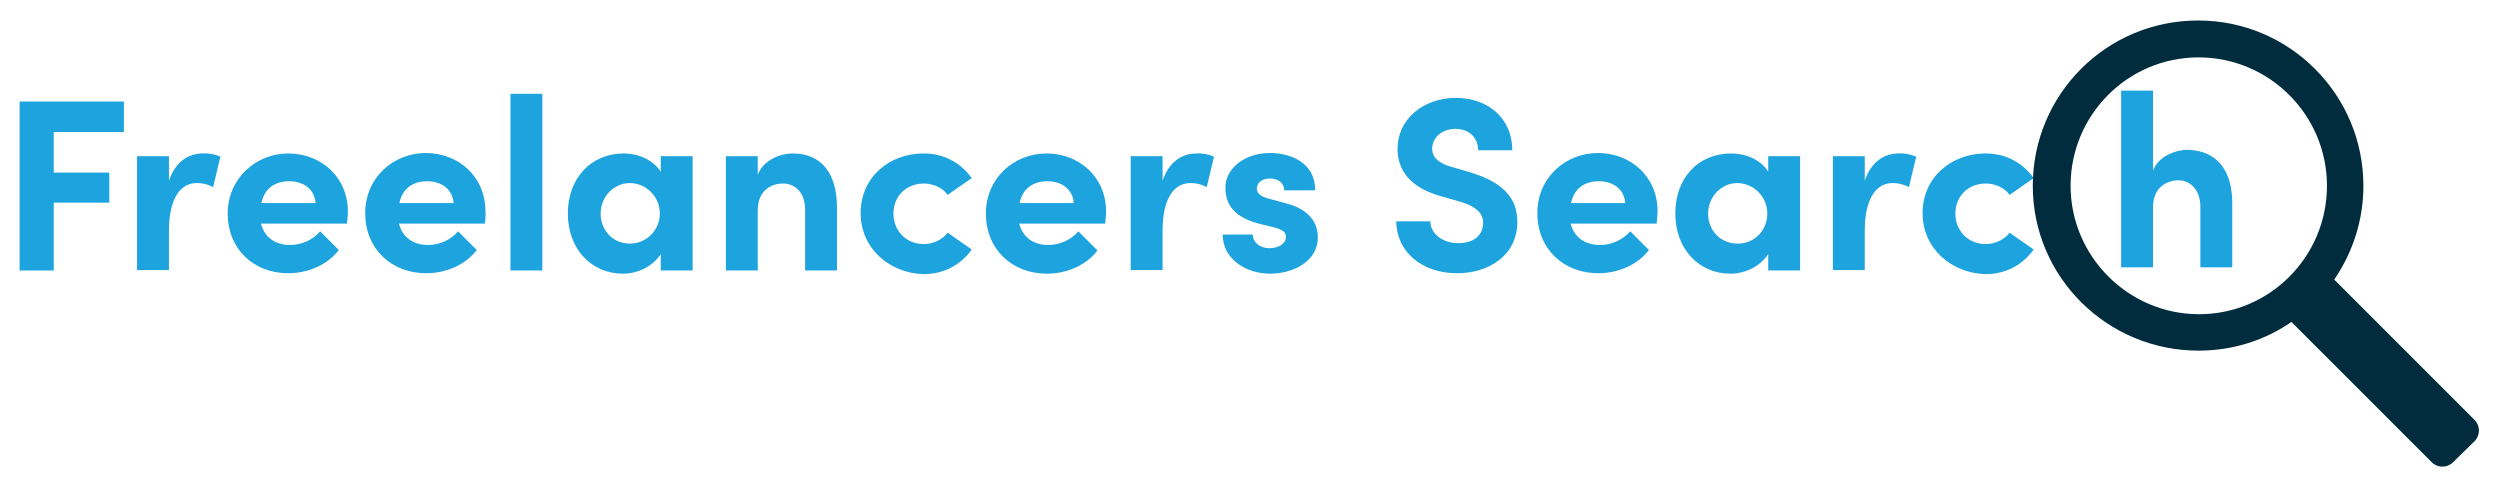
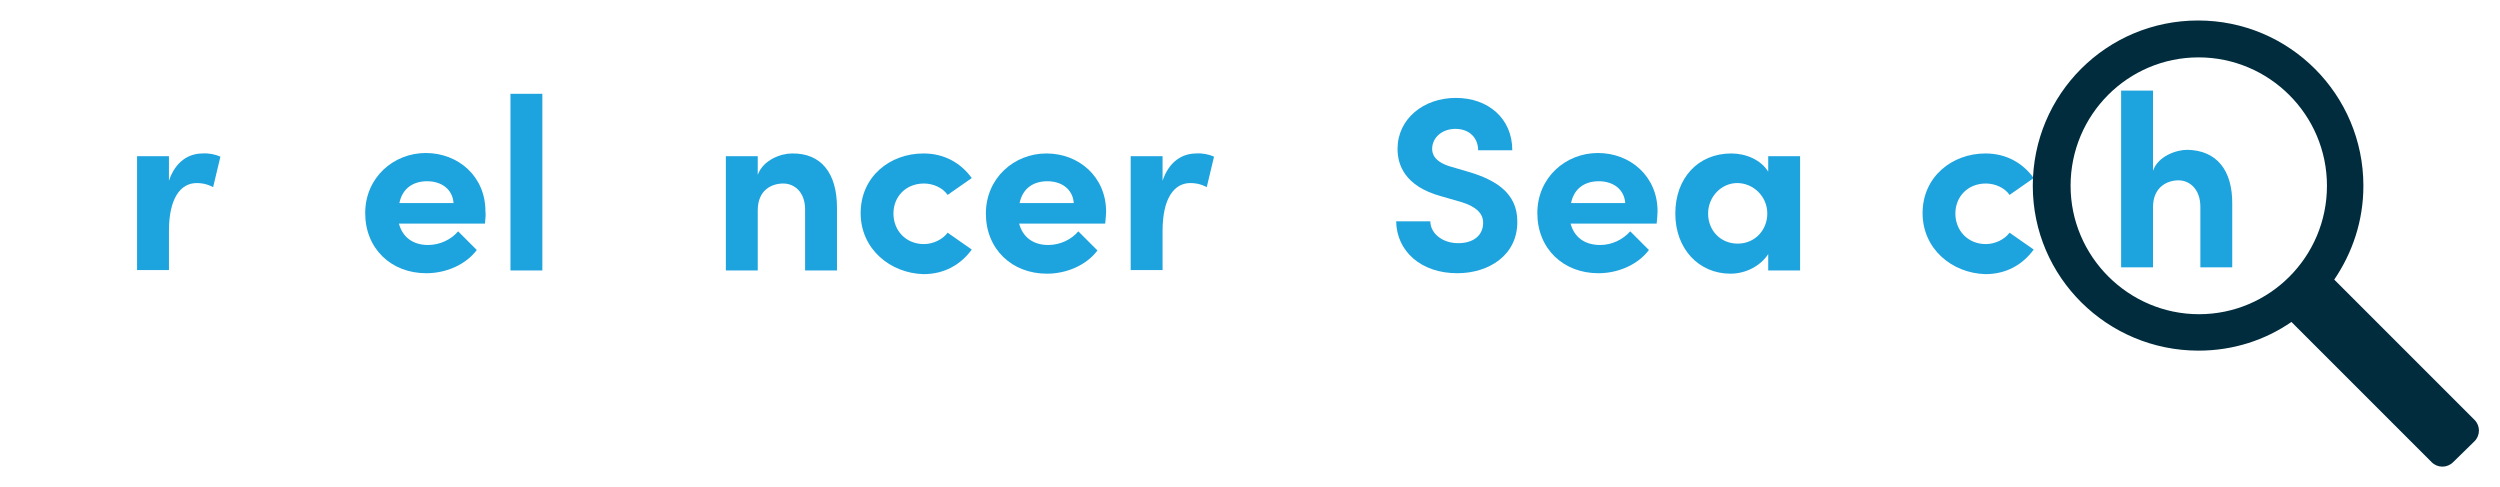
<svg xmlns="http://www.w3.org/2000/svg" version="1.1" id="Layer_1" x="0px" y="0px" width="549px" height="107px" viewBox="0 0 549 107" style="enable-background:new 0 0 549 107;" xml:space="preserve">
  <style type="text/css">
	.st0{fill:#1DA3DD;}
	.st1{fill:#002C3D;}
</style>
-   <path class="st0" d="M27.2,29H11.8v8.9H24v6.6H11.8v14.9H4.3V22.3h22.9L27.2,29L27.2,29z" />
  <path class="st0" d="M48.4,34.4l-1.6,6.7c-1.5-0.8-2.7-0.9-3.6-0.9c-3.6,0-6.1,3.4-6.1,10.5v8.6h-7V34.3h7v5.4c1.4-4.2,4.3-6,7.4-6  C45.8,33.6,47.3,33.9,48.4,34.4L48.4,34.4z" />
-   <path class="st0" d="M76.2,49.1H57.3c0.8,3,3.1,4.7,6.4,4.7c2.6,0,5.1-1.2,6.6-3l4.1,4.1c-2.4,3.2-6.7,5.1-11.1,5.1  C55.6,60,50,54.6,50,46.9s6.2-13.2,13.3-13.2s13.1,5.1,13.1,12.8C76.4,47.1,76.3,48,76.2,49.1L76.2,49.1z M69.3,44.6  c-0.2-3-2.6-4.8-5.8-4.8c-2.9,0-5.4,1.4-6.1,4.8C57.3,44.6,69.3,44.6,69.3,44.6z" />
  <path class="st0" d="M106.5,49.1H87.6c0.8,3,3.1,4.7,6.4,4.7c2.6,0,5.1-1.2,6.6-3l4.1,4.1c-2.4,3.2-6.7,5.1-11.1,5.1  c-7.7,0-13.4-5.4-13.4-13.2s6.2-13.2,13.3-13.2s13.1,5.1,13.1,12.8C106.7,47.1,106.6,48,106.5,49.1L106.5,49.1z M99.6,44.6  c-0.2-3-2.6-4.8-5.8-4.8c-2.9,0-5.4,1.4-6.1,4.8C87.6,44.6,99.6,44.6,99.6,44.6z" />
  <path class="st0" d="M112.1,59.4V20.6h7v38.8C119.1,59.4,112.1,59.4,112.1,59.4z" />
-   <path class="st0" d="M145.1,34.3h7v25.1h-7v-3.6c-1.7,2.6-4.9,4.3-8.3,4.3c-6.9,0-12.1-5.4-12.1-13.2s5.1-13.2,12.3-13.2  c3.2,0,6.4,1.4,8.1,4L145.1,34.3L145.1,34.3z M144.9,46.9c0-3.8-3.1-6.7-6.6-6.7s-6.4,3-6.4,6.7s2.7,6.6,6.4,6.6  S144.9,50.5,144.9,46.9z" />
  <path class="st0" d="M183.8,45.6v13.8h-7V46c0-3.9-2.4-5.7-4.8-5.7s-5.6,1.3-5.6,5.9v13.2h-7V34.3h7v4.1c1.2-3.3,5.1-4.7,7.5-4.7  C180.4,33.6,183.8,38.1,183.8,45.6L183.8,45.6z" />
  <path class="st0" d="M189,46.8c0-8,6.4-13.1,13.8-13.1c4.6,0,8.2,2.1,10.6,5.4l-5.3,3.7c-1.1-1.6-3.2-2.5-5.2-2.5  c-4,0-6.7,2.9-6.7,6.6s2.7,6.7,6.7,6.7c2,0,4.1-1,5.2-2.5l5.3,3.7c-2.4,3.3-6,5.4-10.6,5.4C195.5,60,189,54.7,189,46.8z" />
  <path class="st0" d="M242.7,49.1h-18.9c0.8,3,3.1,4.7,6.4,4.7c2.6,0,5.1-1.2,6.6-3L241,55c-2.4,3.2-6.7,5.1-11.1,5.1  c-7.7,0-13.4-5.4-13.4-13.2s6.2-13.2,13.3-13.2s13.1,5.1,13.1,12.8C242.9,47.1,242.8,48,242.7,49.1L242.7,49.1z M235.8,44.6  c-0.2-3-2.6-4.8-5.8-4.8c-2.9,0-5.4,1.4-6.1,4.8H235.8z" />
  <path class="st0" d="M266.6,34.4l-1.6,6.7c-1.5-0.8-2.7-0.9-3.6-0.9c-3.6,0-6.1,3.4-6.1,10.5v8.6h-7V34.3h7v5.4c1.4-4.2,4.3-6,7.4-6  C264,33.6,265.5,33.9,266.6,34.4L266.6,34.4z" />
-   <path class="st0" d="M268.5,51.5h6.6c0,1.4,1.2,3,3.7,3c2,0,3.6-1,3.6-2.5c0-1.1-0.9-1.6-2.7-2.1l-3.3-0.8c-6.5-1.7-7.3-5.3-7.3-8  c0-3.9,4-7.5,9.8-7.5c4.6,0,10,2.2,9.9,8.2H282c0-1.7-1.4-2.6-3.1-2.6s-2.9,0.9-2.9,2.2c0,1.2,1.1,1.8,2.5,2.2l4.1,1.1  c6,1.6,6.8,5.4,6.8,7.4c0,5.3-5.4,8-10.5,8S268.5,57,268.5,51.5L268.5,51.5z" />
  <path class="st0" d="M306.6,48.6h7.5c0,2.6,2.6,4.8,6.1,4.8s5.5-1.8,5.5-4.5c0-2-1.5-3.5-4.7-4.5l-4.5-1.3c-8.1-2.2-9.6-7-9.6-10.4  c0-6.6,5.7-11.2,12.8-11.2S332.1,26,332.1,33h-7.5c0-2.6-1.8-4.7-5-4.7c-2.9,0-5.1,1.9-5.1,4.4c0,0.9,0.3,2.8,4.1,3.9l4.1,1.2  c5.6,1.7,10.5,4.5,10.5,10.8C333.3,56,327,60,320,60C312.1,60,306.7,55.2,306.6,48.6L306.6,48.6z" />
  <path class="st0" d="M363.8,49.1h-18.9c0.8,3,3.1,4.7,6.5,4.7c2.6,0,5-1.2,6.6-3l4.1,4.1c-2.4,3.2-6.7,5.1-11.1,5.1  c-7.7,0-13.4-5.4-13.4-13.2s6.2-13.2,13.3-13.2S364,38.7,364,46.4C364,47.1,363.9,48,363.8,49.1L363.8,49.1z M356.9,44.6  c-0.2-3-2.6-4.8-5.8-4.8c-2.9,0-5.4,1.4-6.1,4.8H356.9z" />
  <path class="st0" d="M388.3,34.3h7v25.1h-7v-3.6c-1.7,2.6-4.9,4.3-8.3,4.3c-6.9,0-12.1-5.4-12.1-13.2s5-13.2,12.3-13.2  c3.2,0,6.5,1.4,8.1,4V34.3L388.3,34.3z M388.1,46.9c0-3.8-3.1-6.7-6.6-6.7s-6.4,3-6.4,6.7s2.7,6.6,6.5,6.6S388.1,50.5,388.1,46.9  L388.1,46.9z" />
-   <path class="st0" d="M420.8,34.4l-1.6,6.7c-1.5-0.8-2.7-0.9-3.6-0.9c-3.6,0-6.1,3.4-6.1,10.5v8.6h-7V34.3h7v5.4c1.4-4.2,4.3-6,7.4-6  C418.1,33.6,419.6,33.9,420.8,34.4L420.8,34.4z" />
  <path class="st0" d="M422.2,46.8c0-8,6.5-13.1,13.8-13.1c4.6,0,8.2,2.1,10.6,5.4l-5.3,3.7c-1.1-1.6-3.2-2.5-5.2-2.5  c-4,0-6.7,2.9-6.7,6.6s2.7,6.7,6.7,6.7c2,0,4.1-1,5.2-2.5l5.3,3.7c-2.4,3.3-6,5.4-10.6,5.4C428.7,60,422.2,54.7,422.2,46.8z" />
  <path class="st1" d="M543.4,92.2l-30.8-30.8c4-5.9,6.4-12.9,6.4-20.6c0-20-16.2-36.3-36.3-36.3s-36.3,16.2-36.3,36.3  S462.8,77,482.8,77c7.6,0,14.6-2.3,20.4-6.3l30.8,30.8c1.3,1.3,3.4,1.3,4.7,0l4.7-4.6C544.7,95.6,544.7,93.5,543.4,92.2L543.4,92.2z   M454.7,40.8c0-15.6,12.6-28.2,28.1-28.2c15.5,0,28.2,12.6,28.2,28.2s-12.6,28.2-28.1,28.2S454.7,56.3,454.7,40.8L454.7,40.8z" />
  <path class="st0" d="M490.2,44.9v13.8h-7V45.4c0-3.9-2.4-5.8-4.8-5.8s-5.6,1.4-5.6,5.9v13.2h-7V19.9h7v17.6c1.1-3.2,5.1-4.6,7.5-4.6  C486.8,33,490.3,37.4,490.2,44.9L490.2,44.9z" />
</svg>